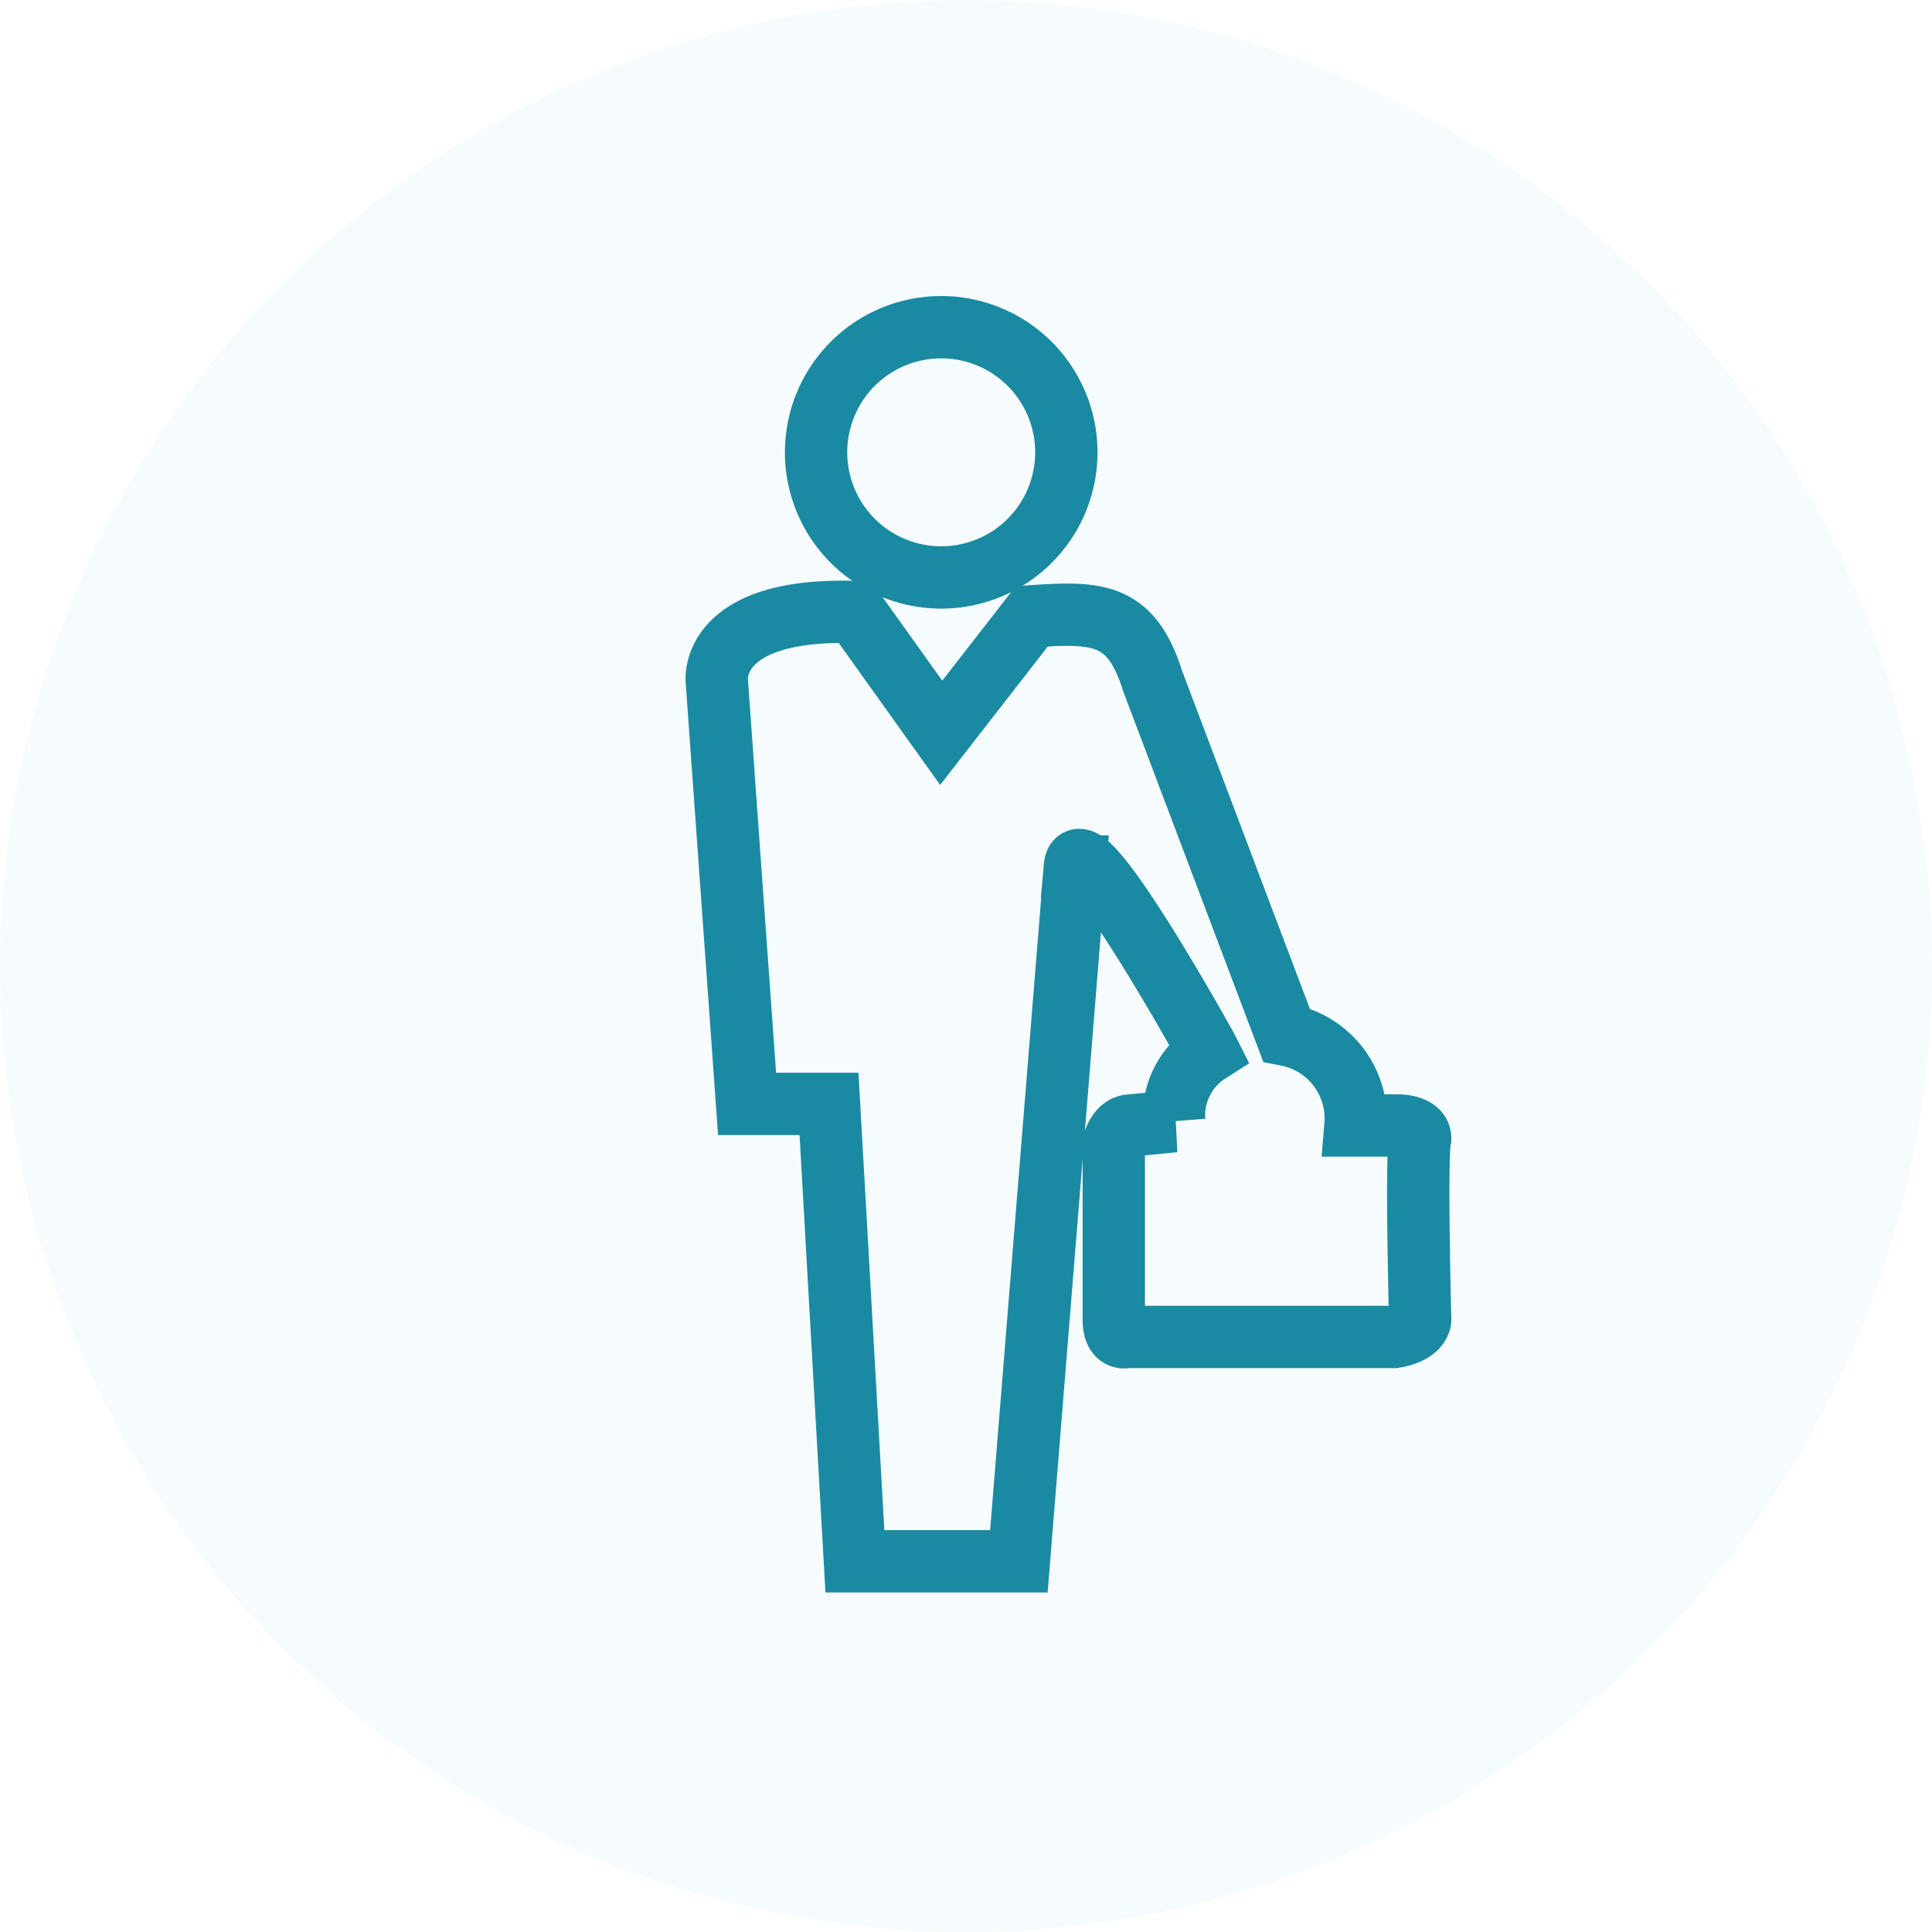
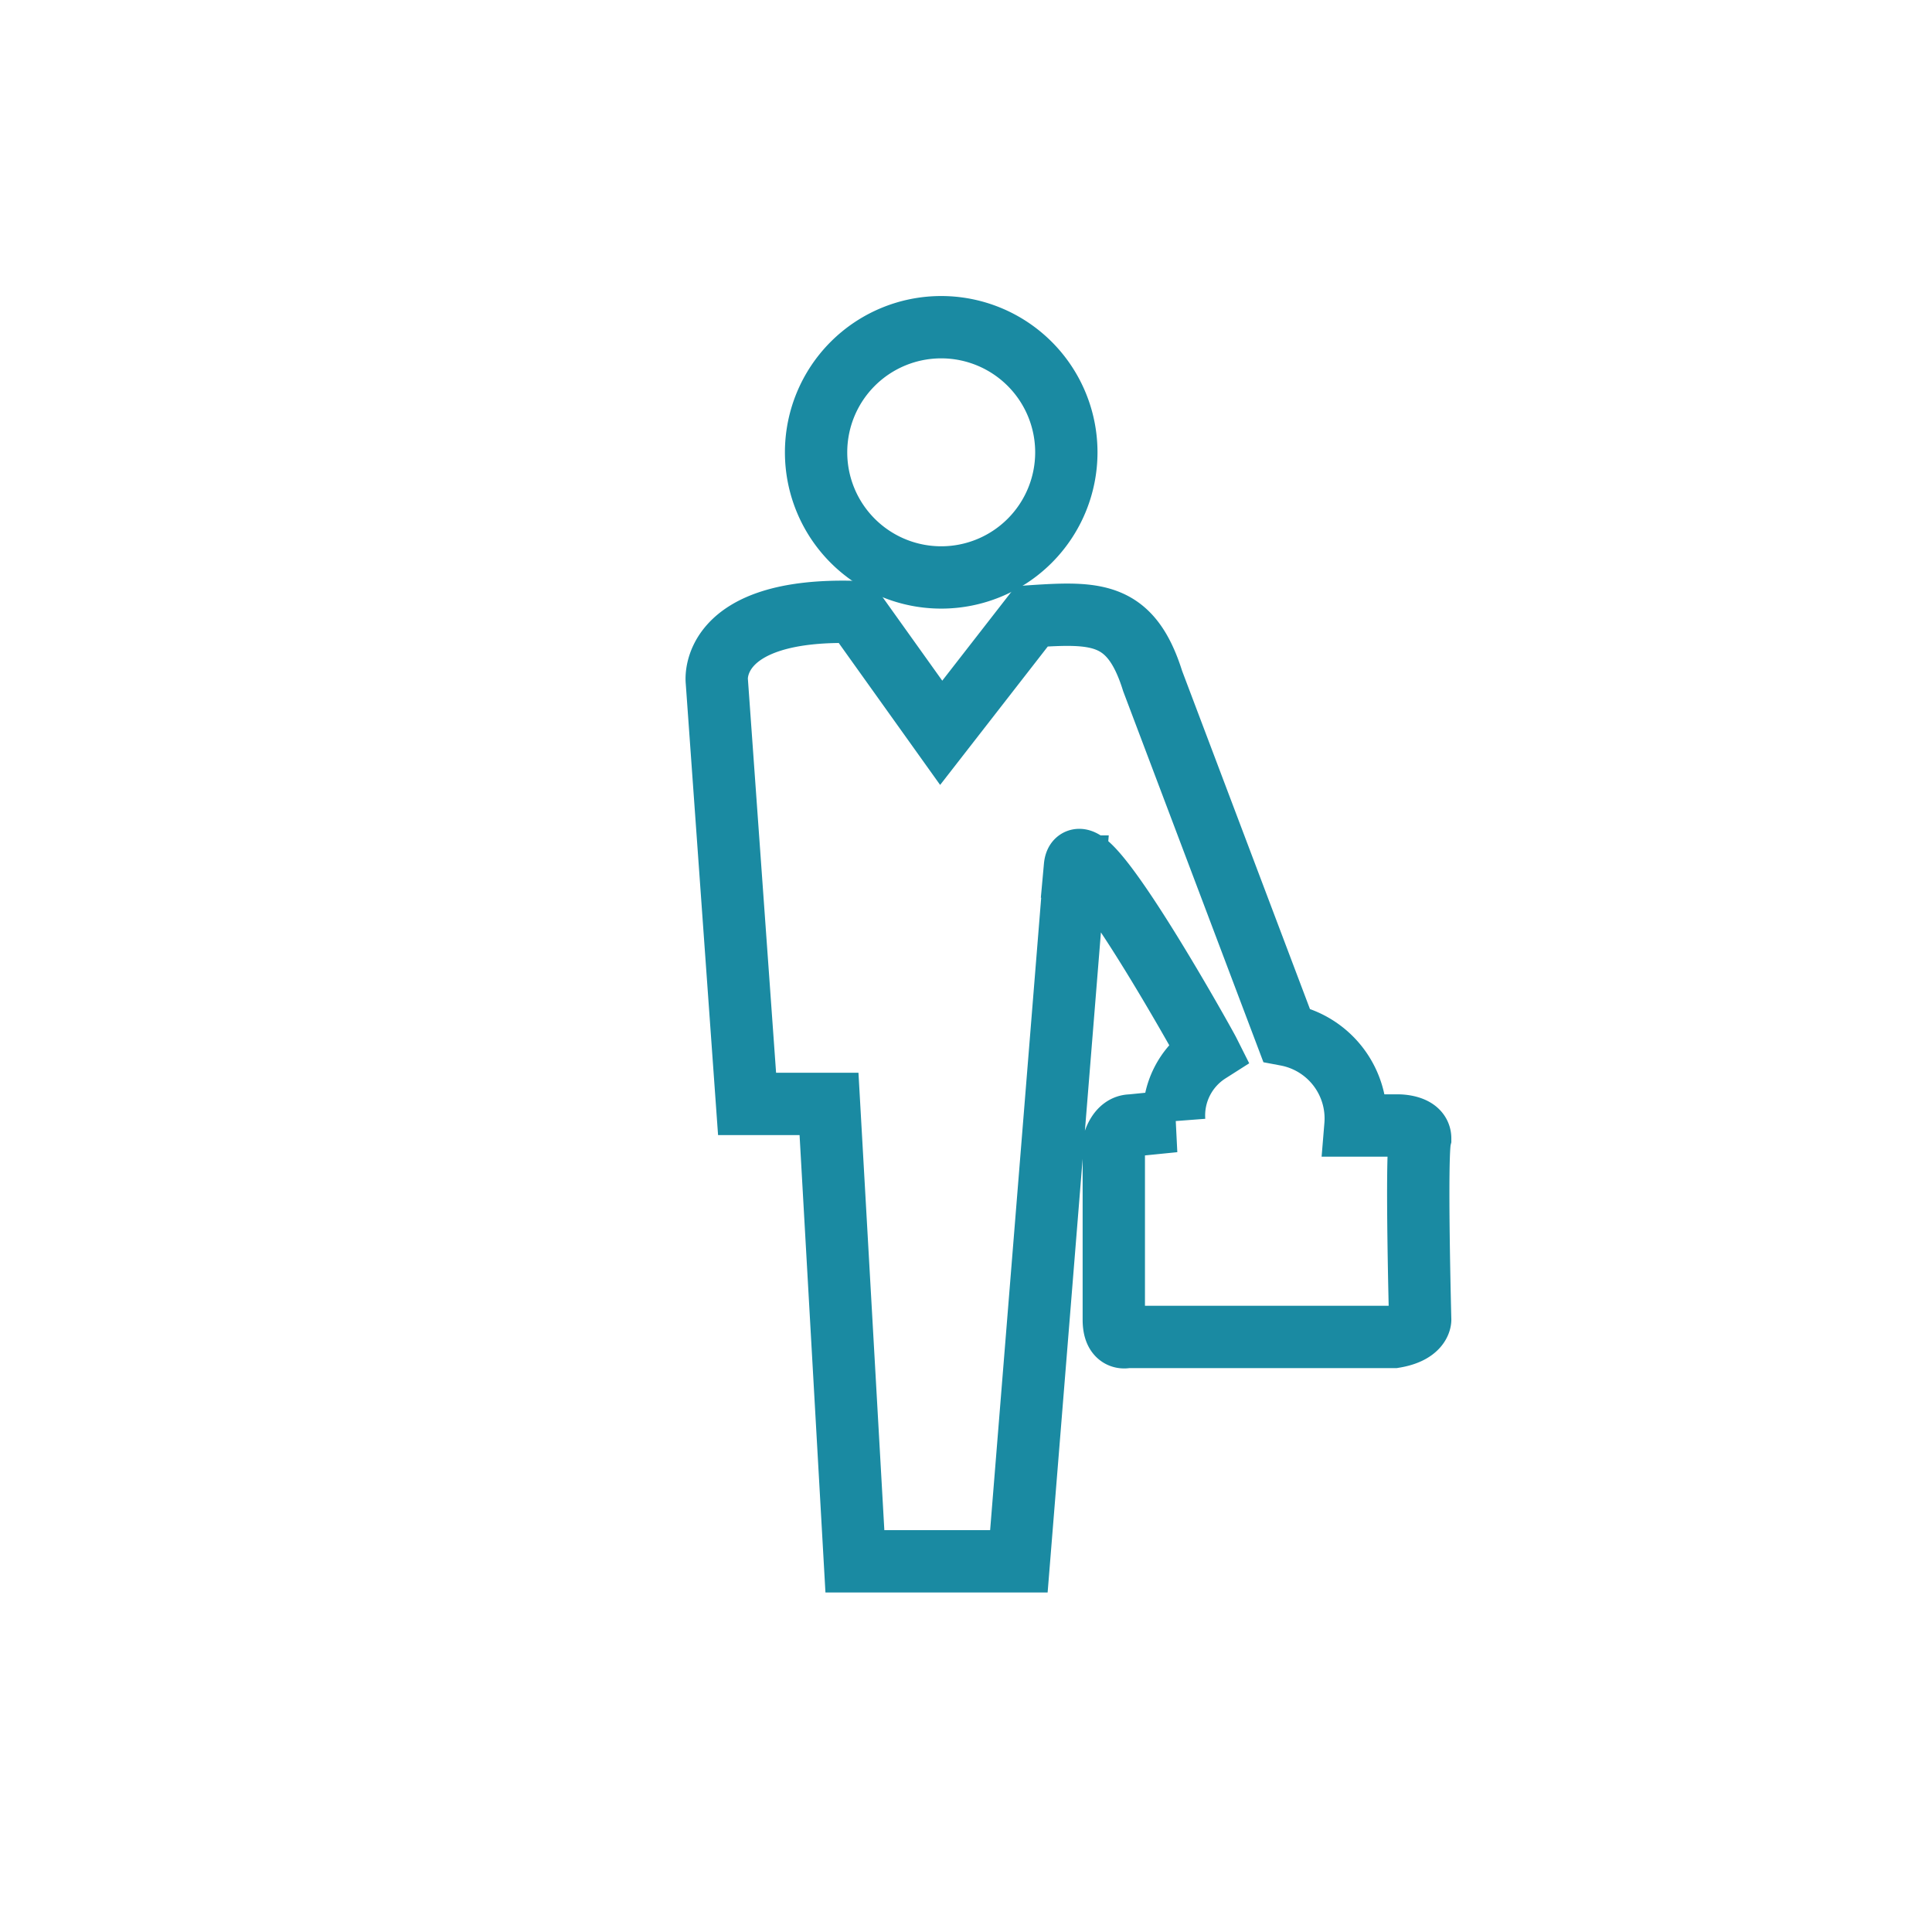
<svg xmlns="http://www.w3.org/2000/svg" width="124" height="124" viewBox="0 0 124 124">
  <g id="Grupo_300" data-name="Grupo 300" transform="translate(-914 -2173)">
    <g id="Grupo_299" data-name="Grupo 299">
-       <path id="Trazado_105" data-name="Trazado 105" d="M62,0A62,62,0,1,1,0,62,62,62,0,0,1,62,0Z" transform="translate(914 2173)" fill="#60c6ee" opacity="0.056" />
      <g id="Grupo_298" data-name="Grupo 298" transform="translate(910.449 2177.087)">
        <path id="Trazado_256" data-name="Trazado 256" d="M72.545,51.532l-3.6,44.59H58.42L56.759,66.765H51.5L49.557,39.623S49,34.915,58.42,35.192l5.539,7.754,5.816-7.478c4.155-.277,6.37-.277,7.755,4.155l8.585,22.71a5.461,5.461,0,0,1,4.432,5.817h2.769s1.385,0,1.385.831c-.277,1.107,0,11.632,0,11.632s0,.831-1.662,1.107H75.868s-.831.278-.831-1.107V69.257s.277-1.107,1.107-1.107l2.77-.278a4.819,4.819,0,0,1,2.216-4.431c-.278-.554-8.309-14.956-8.586-11.909Z" fill="none" stroke="#1a8aa2" stroke-linecap="round" stroke-width="4" />
        <path id="Trazado_257" data-name="Trazado 257" d="M71.991,24.945a8.031,8.031,0,1,1-8.031-8.032,8.032,8.032,0,0,1,8.031,8.032" fill="none" stroke="#1a8aa2" stroke-linecap="round" stroke-width="4" />
      </g>
    </g>
  </g>
</svg>